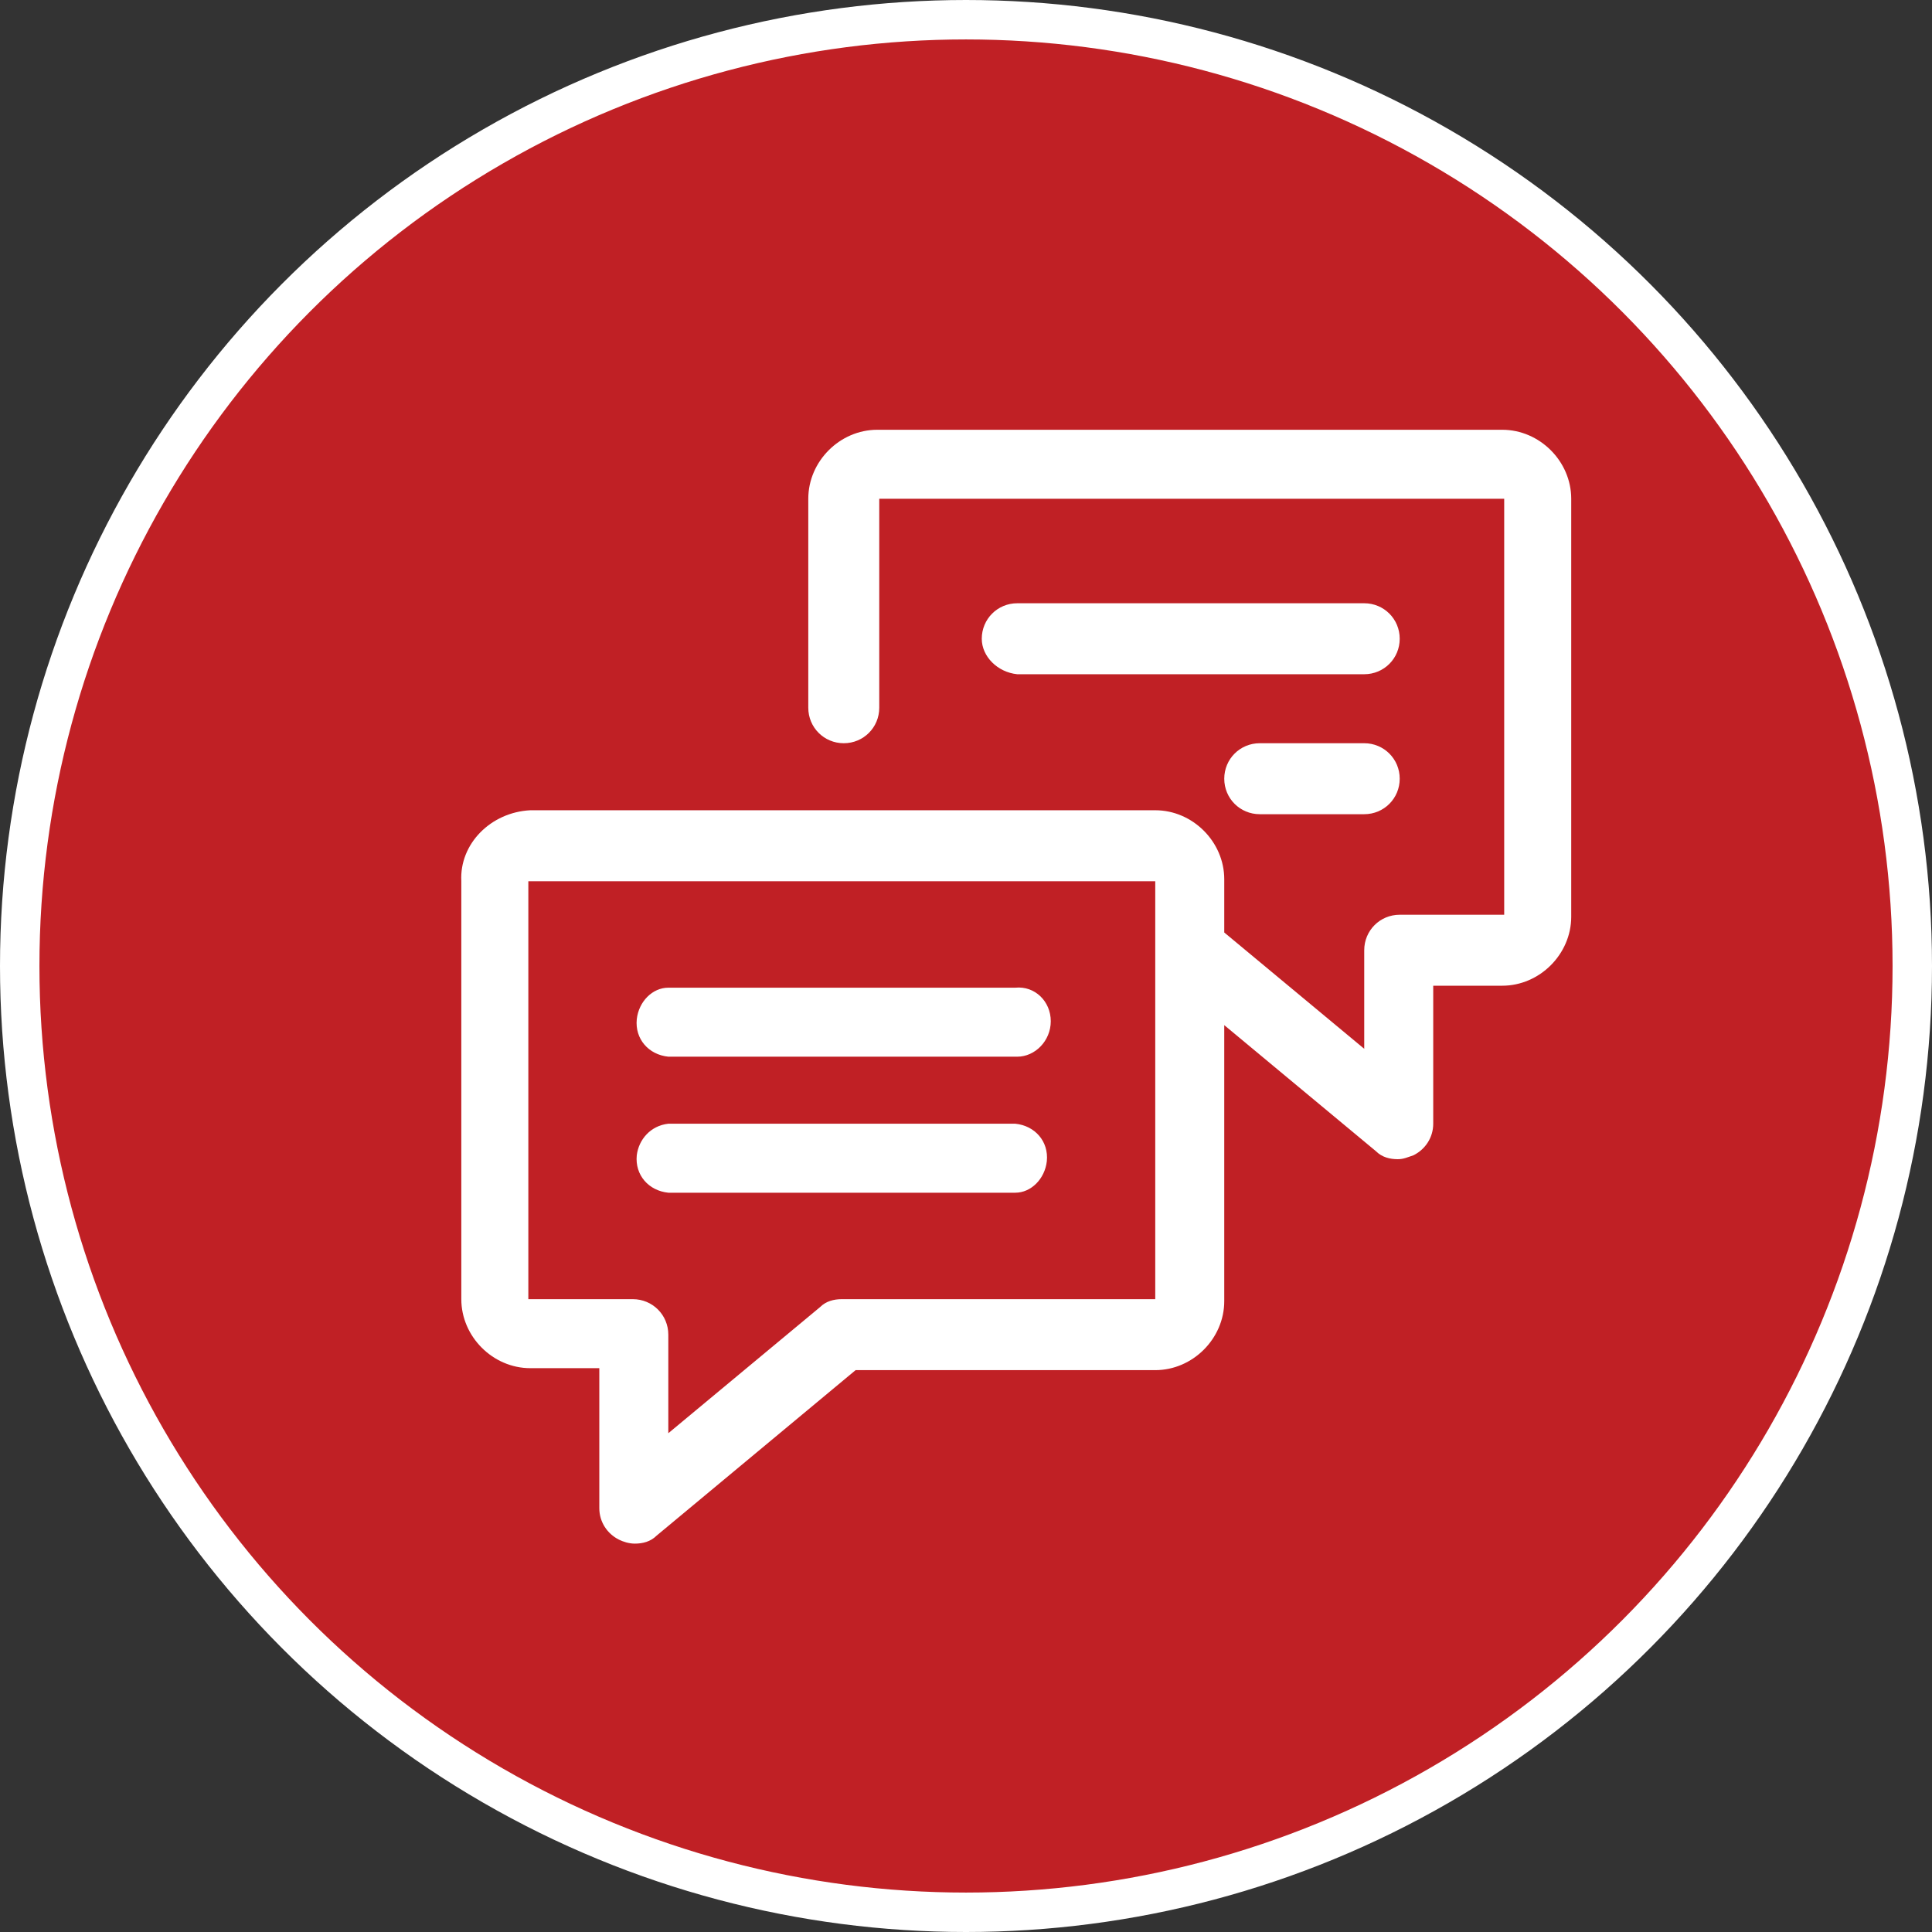
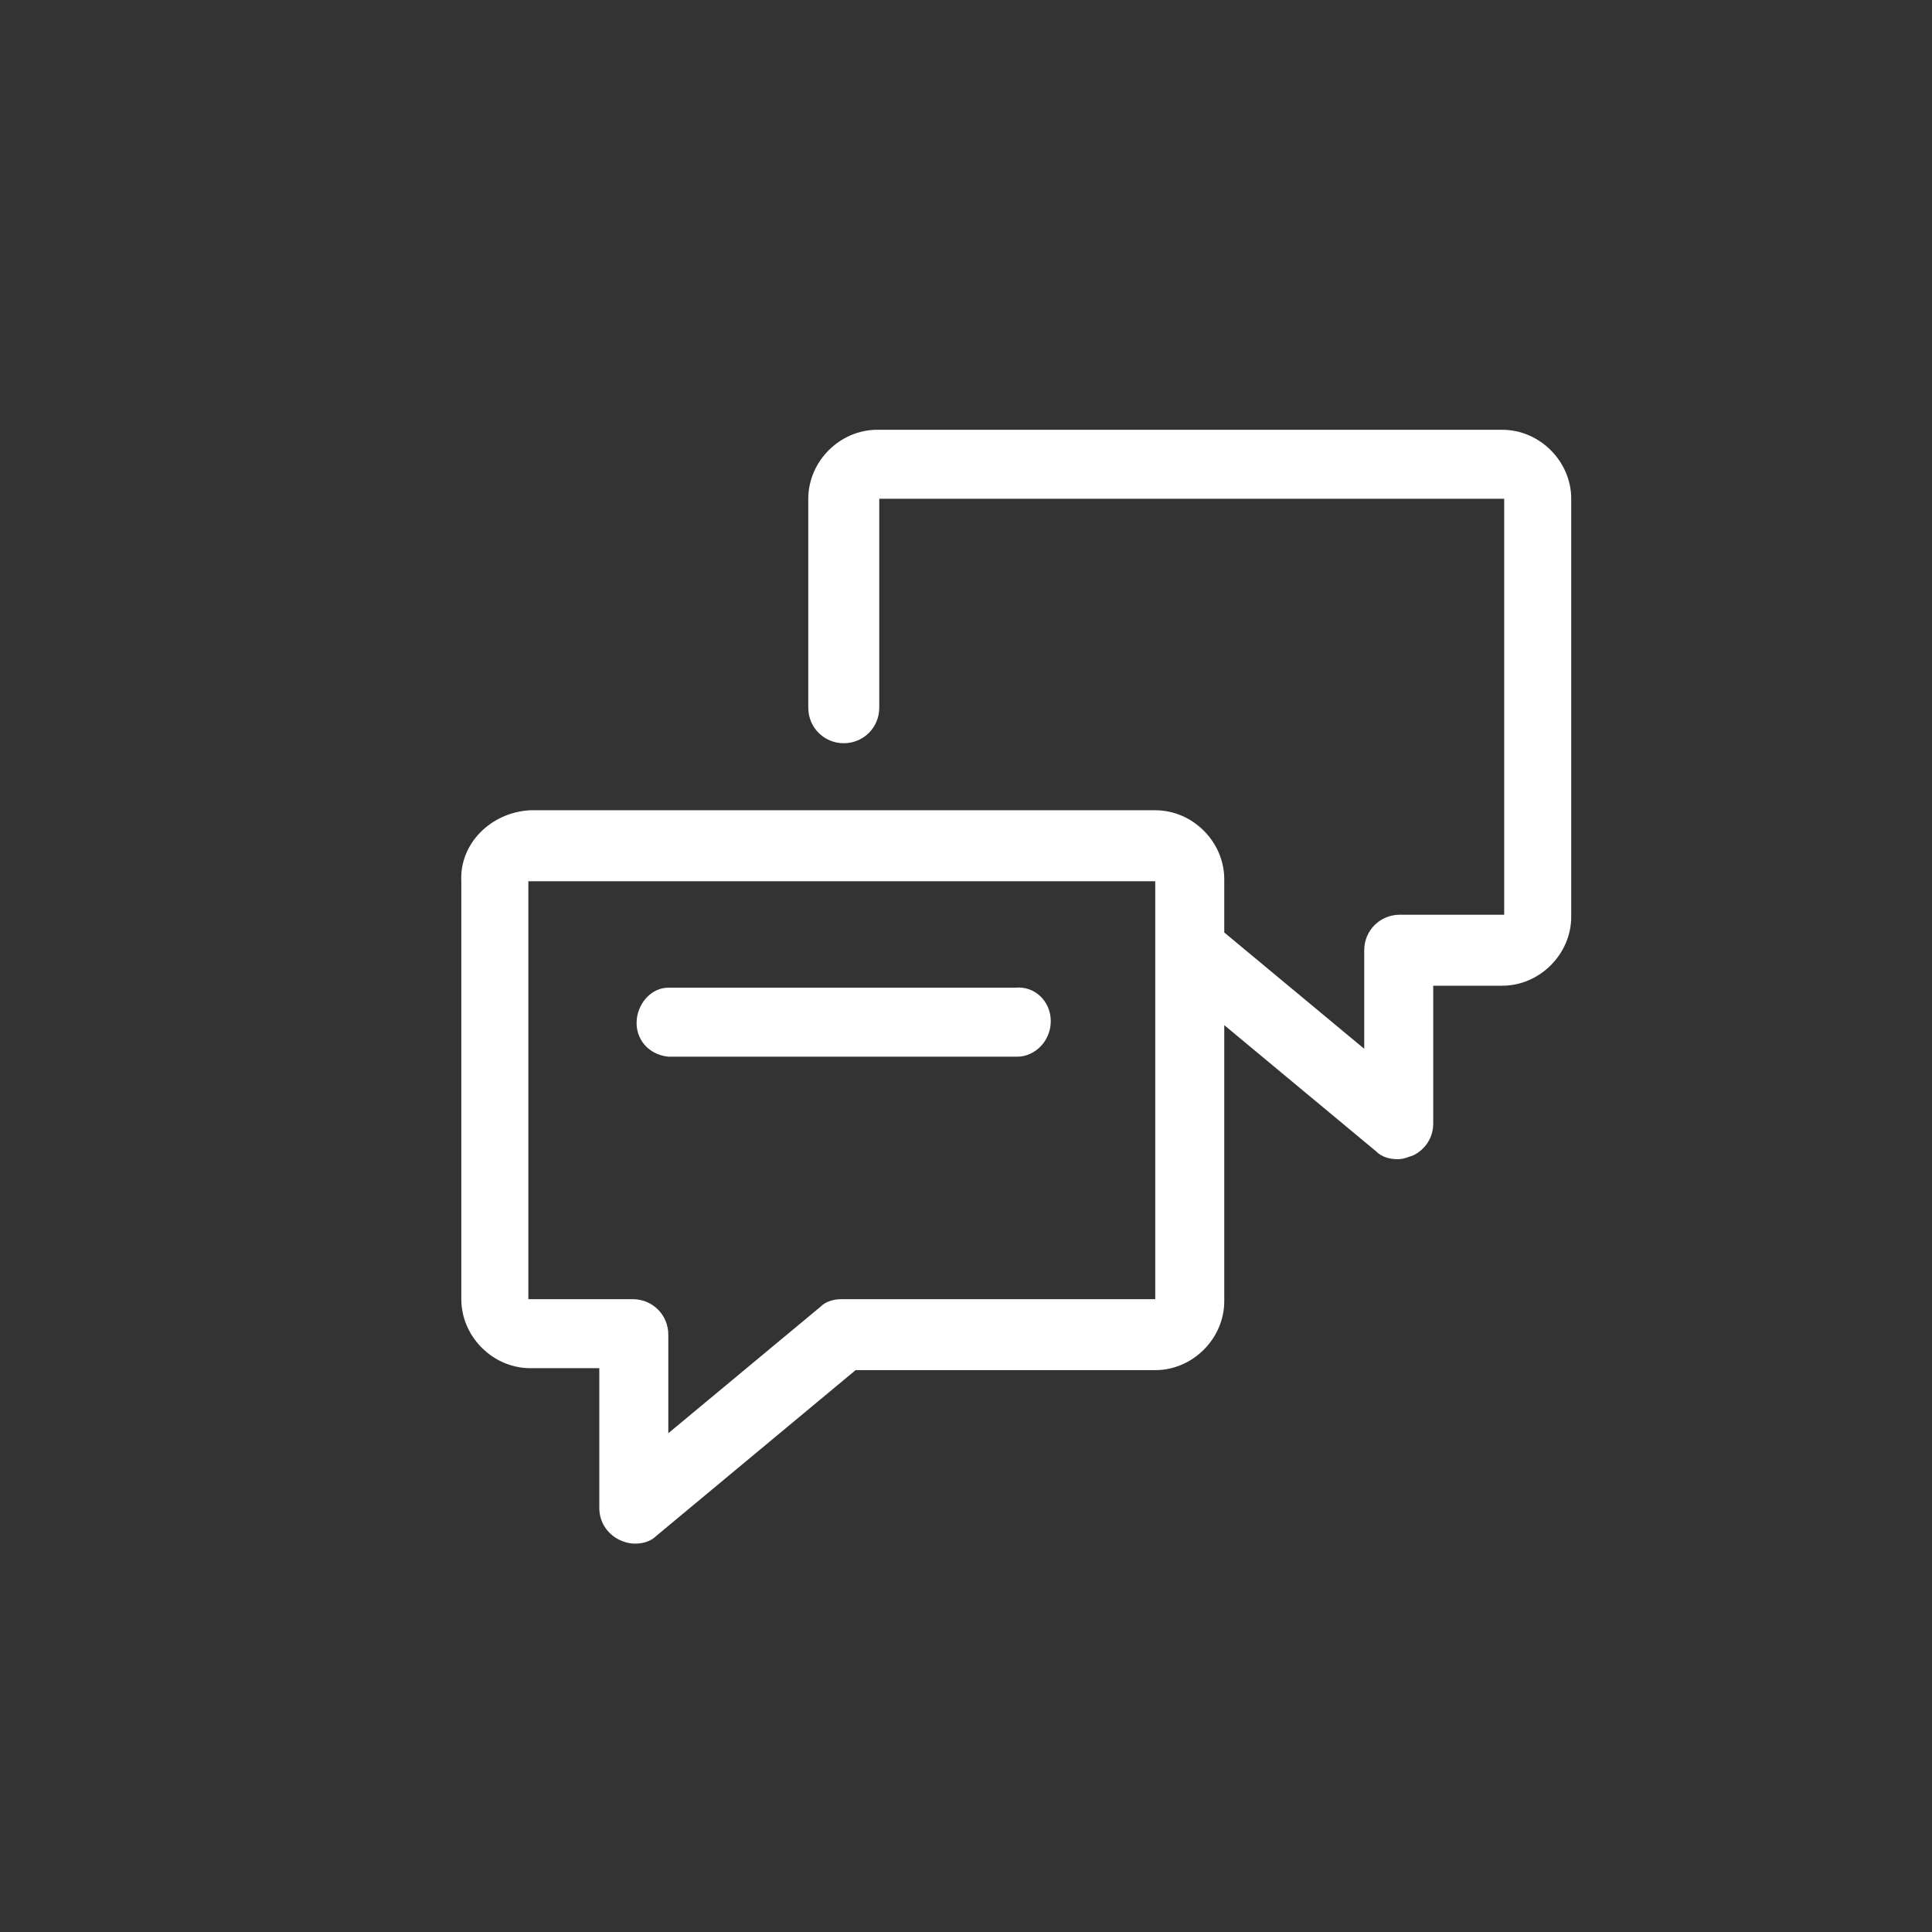
<svg xmlns="http://www.w3.org/2000/svg" viewBox="0 0 98 98">
  <rect x="0" y="0" width="98" height="98" fill="#333333" stroke="none" />
-   <circle cx="49" cy="49" fill="#c02025" r="48" stroke="#fff" stroke-miterlimit="10" stroke-width="2" />
  <g fill="#fff">
    <path d="m23.4 44.7v21.2c0 1.9 1.6 3.5 3.5 3.5h3.5v7.1c0 .7.4 1.3 1 1.6.2.1.5.2.8.2.4 0 .8-.1 1.1-.4l10.1-8.4h15.2c1.9 0 3.5-1.6 3.5-3.5v-14l7.7 6.4c.3.3.7.4 1.1.4.3 0 .5-.1.8-.2.6-.3 1-.9 1-1.6v-7h3.5c1.9 0 3.5-1.6 3.5-3.5v-21.2c0-1.9-1.6-3.5-3.5-3.5h-31.7c-1.9 0-3.5 1.6-3.5 3.5v10.6c0 1 .8 1.8 1.8 1.8s1.8-.8 1.8-1.8v-10.6h31.7v21.1h-5.3c-1 0-1.8.8-1.8 1.8v5l-7.1-5.9v-2.7c0-1.9-1.6-3.5-3.5-3.5h-31.7c-2 .1-3.6 1.7-3.5 3.6zm3.5 0h31.7v21.2h-15.9c-.4 0-.8.1-1.1.4l-7.7 6.4v-5c0-1-.8-1.8-1.8-1.8h-5.3v-21.2z" />
    <path d="m53.3 51.8c0 1-.8 1.8-1.7 1.8h-17.7c-1-.1-1.7-.9-1.6-1.9.1-.9.8-1.6 1.6-1.6h17.6c1-.1 1.8.7 1.8 1.7z" />
-     <path d="m33.9 57h17.6c1 .1 1.7.9 1.6 1.9-.1.9-.8 1.6-1.6 1.6h-17.6c-1-.1-1.7-.9-1.6-1.9.1-.8.7-1.5 1.6-1.6z" />
-     <path d="m49.8 32.4c0-1 .8-1.8 1.8-1.8h17.6c1 0 1.8.8 1.8 1.8s-.8 1.8-1.8 1.8h-17.6c-1-.1-1.8-.9-1.8-1.8z" />
-     <path d="m69.2 37.7c1 0 1.8.8 1.8 1.8s-.8 1.8-1.8 1.8h-5.3c-1 0-1.8-.8-1.8-1.8s.8-1.8 1.8-1.8z" />
  </g>
</svg>